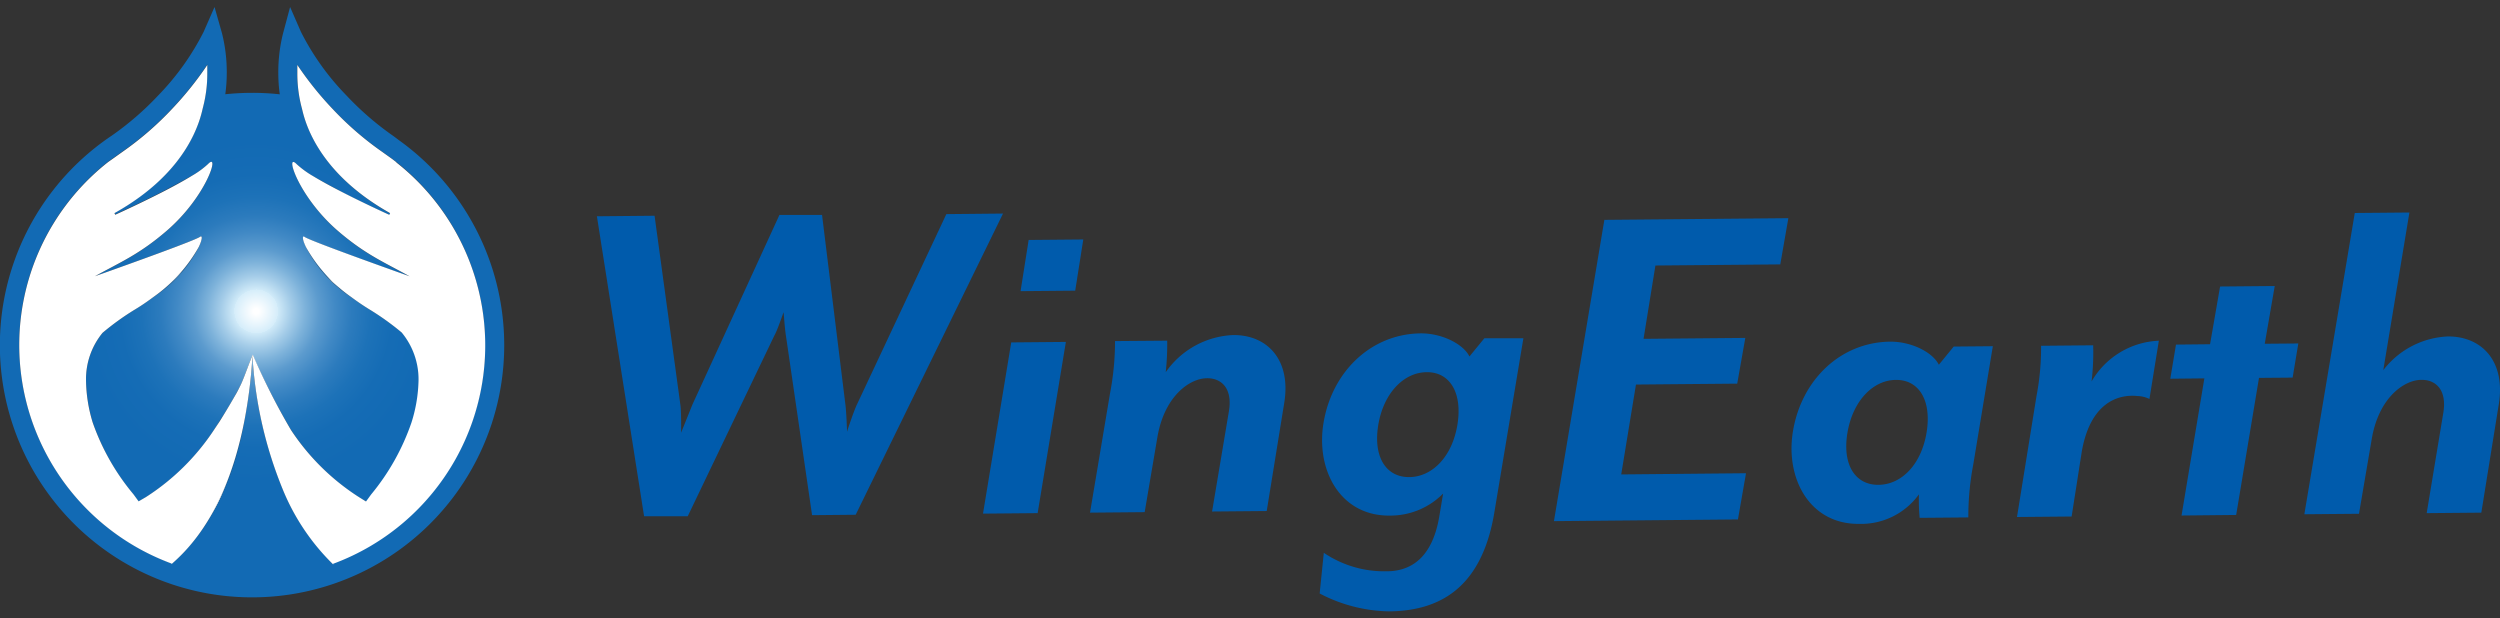
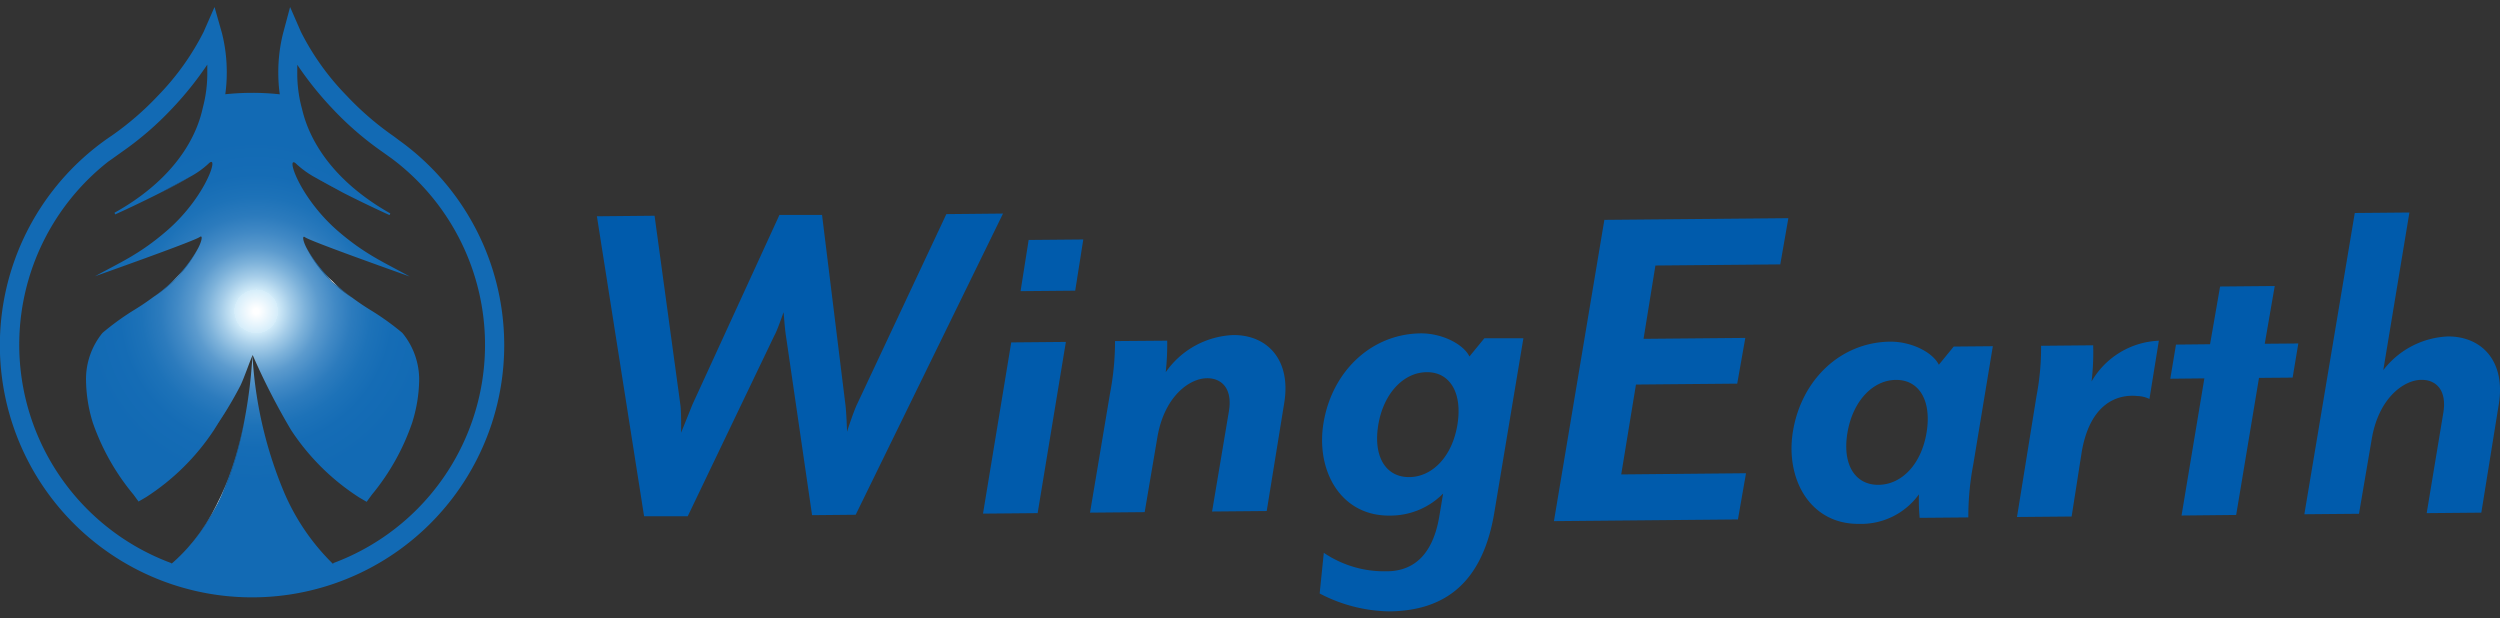
<svg xmlns="http://www.w3.org/2000/svg" xmlns:xlink="http://www.w3.org/1999/xlink" data-name="レイヤー 1" viewBox="0 0 356 88">
  <rect x="0" y="0" width="356" height="88" fill="#333333" stroke="none" />
  <defs>
    <radialGradient id="a" cx="-129.01" cy="-258.42" r="8.11" gradientTransform="matrix(.99 0 0 .99 158.06 326.97)" gradientUnits="userSpaceOnUse">
      <stop offset=".01" stop-color="#fff" />
      <stop offset=".08" stop-color="#d5edfa" />
      <stop offset=".08" stop-color="#d0eaf8" />
      <stop offset=".13" stop-color="#a4cce8" />
      <stop offset=".18" stop-color="#7db2da" />
      <stop offset=".23" stop-color="#5c9bce" />
      <stop offset=".29" stop-color="#4189c5" />
      <stop offset=".35" stop-color="#2c7bbd" />
      <stop offset=".42" stop-color="#1d72b8" />
      <stop offset=".5" stop-color="#156cb5" />
      <stop offset=".63" stop-color="#126ab4" />
    </radialGradient>
    <radialGradient id="b" cx="-126.43" cy="-270.35" r="2.63" xlink:href="#a" />
    <radialGradient id="c" cx="-133.66" cy="-289.81" r="3.4" xlink:href="#a" />
    <radialGradient id="d" cx="-145.34" cy="-289.17" r=".03" xlink:href="#a" />
    <radialGradient id="e" cx="-133.64" cy="-302.36" r="1.82" xlink:href="#a" />
    <radialGradient id="f" cx="-100.22" cy="-289.17" r=".04" xlink:href="#a" />
    <radialGradient id="g" cx="-111.96" cy="-302.37" r="1.68" xlink:href="#a" />
    <radialGradient id="h" cx="-111.85" cy="-289.76" r="3.45" xlink:href="#a" />
    <radialGradient id="i" cx="-122.81" cy="-285.49" r="39.3" xlink:href="#a" />
  </defs>
  <path d="M24.64 80.13c6.26-5.55 9-13.44 10.19-20.41-1.36 7.11-4.22 15.12-10.19 20.41z" fill="url(#a)" />
  <path d="M34.19 54.87a52.36 52.36 0 0 1-3 5.08c-.27.45-.53.88-.8 1.3a64.33 64.33 0 0 0 3.8-6.38z" fill="url(#b)" />
  <path d="M21.91 42.25a18 18 0 0 0 6.42-7.08 21.56 21.56 0 0 1-6.42 7.08z" style="isolation:isolate" fill="url(#c)" />
-   <path d="M13.54 39.33h-.08z" style="isolation:isolate" fill="url(#d)" />
+   <path d="M13.54 39.33h-.08" style="isolation:isolate" fill="url(#d)" />
  <path d="M22.89 27.45c1.6-.81 3.2-1.68 4.49-2.47z" style="isolation:isolate" fill="url(#e)" />
  <path d="M58.33 39.31h.1z" style="isolation:isolate" fill="url(#f)" />
  <path d="M44.63 25.07c1.21.73 2.67 1.52 4.14 2.27z" style="isolation:isolate" fill="url(#g)" />
  <path d="M43.58 35.18a18.08 18.08 0 0 0 6.55 7.16 21.5 21.5 0 0 1-6.55-7.16z" style="isolation:isolate" fill="url(#h)" />
  <path d="M56.7 19.88l-.67-.5a42.38 42.38 0 0 1-6.69-5.78 36.55 36.55 0 0 1-6.49-9.07L41.31 1l-1 3.74a22.64 22.64 0 0 0-.68 5.69 22 22 0 0 0 .21 3 36.17 36.17 0 0 0-3.91-.21 37.73 37.73 0 0 0-3.85.2 21.8 21.8 0 0 0 .21-3 22.64 22.64 0 0 0-.68-5.69L30.55 1 29 4.53a36.64 36.64 0 0 1-6.48 9.07 42.14 42.14 0 0 1-6.6 5.71 35.91 35.91 0 1 0 40.77.57zm-9.25 60.35v.1a31.59 31.59 0 0 1-7.2-10.72 59 59 0 0 1-4.3-19 69.13 69.13 0 0 1-1.11 9.06c-1.21 7-3.93 14.86-10.19 20.41l-.22.2v-.08a33.16 33.16 0 0 1-9-57.2l.6-.42 1.4-1a45 45 0 0 0 7.09-6.14 47.91 47.91 0 0 0 5-6.24v1.16a19 19 0 0 1-.63 4.94c-.34 1.44-1.83 9-12.59 15l.11.23c.87-.39 3.65-1.67 6.48-3.11L27.38 25a12.52 12.52 0 0 0 2.25-1.64c1.73-1.78-.18 4.59-5.9 9.52-3.87 3.34-6.59 4.47-10.2 6.46 5.61-2 14.26-5.11 14.93-5.6.37-.27.37.33-.17 1.45a18 18 0 0 1-6.42 7.08c-.81.6-1.69 1.21-2.67 1.81a37 37 0 0 0-4.6 3.32 10.4 10.4 0 0 0-2.35 6.74 21.24 21.24 0 0 0 .95 6A32.71 32.71 0 0 0 19 70.42l.73 1 1.06-.62a32.82 32.82 0 0 0 9.68-9.57l.76-1.23a52.36 52.36 0 0 0 3-5.08c.54-1.11 1.28-3.32 1.75-4.36a96.1 96.1 0 0 0 5.49 10.71 32.82 32.82 0 0 0 9.68 9.57l1.06.62.73-1a32.71 32.71 0 0 0 5.75-10.26 21.19 21.19 0 0 0 1-6 10.44 10.44 0 0 0-2.4-6.8 37.68 37.68 0 0 0-4.58-3.28 34.21 34.21 0 0 1-2.55-1.73 18.08 18.08 0 0 1-6.55-7.16c-.55-1.12-.54-1.72-.18-1.45.67.49 9.31 3.6 14.92 5.6-3.6-2-6.32-3.12-10.19-6.45-5.71-4.93-7.63-11.3-5.89-9.52a13.52 13.52 0 0 0 2.38 1.73l4.14 2.27c2.89 1.48 5.77 2.81 6.68 3.22l.11-.24C45.17 24.51 43.43 17.24 43 15.48a19.09 19.09 0 0 1-.67-5.1V9.22a47.91 47.91 0 0 0 5 6.24 45 45 0 0 0 7.09 6.14l1.4 1 .6.46a33.15 33.15 0 0 1-9 57.14z" fill="url(#i)" />
-   <path d="M56.43 23.09l-.6-.46-1.4-1a45 45 0 0 1-7.09-6.14 47.91 47.91 0 0 1-5-6.24v1.16a19.09 19.09 0 0 0 .67 5.1c.41 1.76 2.15 9 12.54 14.84l-.11.24c-.91-.41-3.79-1.74-6.68-3.22-1.47-.75-2.93-1.54-4.14-2.27a13.52 13.52 0 0 1-2.38-1.73c-1.74-1.78.18 4.59 5.89 9.52 3.87 3.33 6.59 4.46 10.19 6.45h.09-.1c-5.61-2-14.25-5.11-14.92-5.6-.36-.27-.37.33.18 1.45a21.5 21.5 0 0 0 6.5 7.15c.78.58 1.62 1.16 2.55 1.73a37.68 37.68 0 0 1 4.58 3.28 10.44 10.44 0 0 1 2.4 6.8 21.19 21.19 0 0 1-1 6 32.71 32.71 0 0 1-5.75 10.26l-.73 1-1-.62a32.67 32.67 0 0 1-9.69-9.57A96.1 96.1 0 0 1 36 50.5c-.47 1-1.21 3.25-1.75 4.36-.24.48-.49 1-.76 1.44-1 1.76-2.06 3.49-3 4.94.27-.42.53-.85.8-1.3l-.81 1.26a32.82 32.82 0 0 1-9.68 9.57l-1.06.62-.73-1a32.71 32.71 0 0 1-5.81-10.23 21.24 21.24 0 0 1-.95-6 10.4 10.4 0 0 1 2.35-6.76 37 37 0 0 1 4.64-3.34c1-.6 1.86-1.21 2.67-1.81a21.56 21.56 0 0 0 6.39-7.07c.54-1.12.54-1.72.17-1.45-.67.49-9.32 3.61-14.93 5.6h-.09.08c3.61-2 6.33-3.12 10.2-6.46 5.72-4.93 7.63-11.3 5.9-9.52A12.52 12.52 0 0 1 27.38 25c-1.29.79-2.89 1.66-4.49 2.47-2.83 1.44-5.61 2.72-6.48 3.11l-.11-.23c10.76-6 12.25-13.58 12.59-15a19 19 0 0 0 .63-4.94V9.25a47.91 47.91 0 0 1-5 6.24 45 45 0 0 1-7.09 6.14l-1.4 1-.6.42a33.16 33.16 0 0 0 9 57.2v.08l.22-.2c6-5.29 8.83-13.3 10.19-20.41a69.13 69.13 0 0 0 1.11-9.06 59 59 0 0 0 4.3 19 31.59 31.59 0 0 0 7.2 10.72v-.1a33.15 33.15 0 0 0 9-57.14z" fill="#fff" />
  <path d="M121.85 73.3l-6.21.06-3.73-25.6c-.15-.93-.31-3.14-.32-3.28-.07.07-.83 2.43-1.32 3.3L97.93 73.52h-6.21L85 30.8l8.21-.08 3.67 26.89c.15.92.11 3.92.11 4l1.61-4 12.39-27h6.07l3.31 26.88c.15 1 .25 3.86.25 4 .07-.29 1-3.08 1.46-4l12.68-27 8.07-.08zm25.91-.23l-7.78.07L144 48.76l7.78-.07zm5.35-31.68l-7.78.07 1.15-7.29 7.78-.07zm27.27 31.38l-7.78.07 2.4-14.3c.54-3.28-1.11-4.7-3.11-4.68-2.43 0-6.05 2.48-7.07 8.35L163 72.93l-7.78.07 2.85-17a39.28 39.28 0 0 0 .71-7.43l7.43-.06A37 37 0 0 1 166 53a12.33 12.33 0 0 1 9.67-5.29c4.78 0 8.17 3.49 7.22 9.57zm32.41.23c-1.83 11-8.08 14-15 14.06a22 22 0 0 1-9.87-2.55l.59-5.79a15.34 15.34 0 0 0 8.95 2.63c3.71 0 6.54-2.2 7.49-7.78l.55-3.29a10.55 10.55 0 0 1-7.61 3.14c-7.07.07-10.56-6.54-9.41-13.26 1.22-7.23 6.74-12.63 13.88-12.69 3 0 6 1.51 6.89 3.29l2.12-2.59h5.56zm-9.6-20c-3.29 0-6.19 3-6.93 7.55s1.14 7.42 4.42 7.39 6.12-2.91 6.86-7.49-1.14-7.48-4.35-7.45m50.32-15.35l-17.78.16-1.69 10.44 14.49-.13-1.15 6.51-14.42.13-2.1 12.8 17.77-.17-1.15 6.58-26.2.24 7.18-42.9 26.2-.24-1.15 6.58zM281 66.1a39.76 39.76 0 0 0-.71 7.58l-6.93.06a26 26 0 0 1-.1-3.35 10.15 10.15 0 0 1-8.53 4.21c-7.07.07-10.55-6.54-9.4-13.26 1.22-7.23 6.74-12.63 13.88-12.69 3 0 6 1.51 6.88 3.29l2.12-2.59 5.57-.05zm-11-12c-3.28 0-6.18 3-6.93 7.56s1.14 7.41 4.43 7.38 6.11-2.91 6.85-7.49-1.13-7.48-4.35-7.45m36.08 2.71a4.11 4.11 0 0 0-1.65-.41c-3-.33-6.84 1.13-8 8L295 73.55l-7.78.07L290 56.38a36.34 36.34 0 0 0 .65-7.14l7.42-.07a35.42 35.42 0 0 1-.23 5.15 11.6 11.6 0 0 1 9.58-5.8zm20.39-3.04l-4.79.04-3.25 19.52-7.78.08 3.25-19.53-4.85.05.81-4.86 4.85-.05 1.43-8.22 7.78-.07-1.42 8.22 4.78-.04-.81 4.86zM353.34 73l-7.78.07 2.37-14.3c.54-3.29-1.11-4.7-3.11-4.68-2.43 0-6.05 2.48-7.07 8.34l-1.83 10.73-7.78.07 7.18-42.9 7.78-.07-3.72 22.45a12.24 12.24 0 0 1 9.24-4.8c4.78 0 8.17 3.5 7.22 9.58z" fill="#005bac" />
</svg>